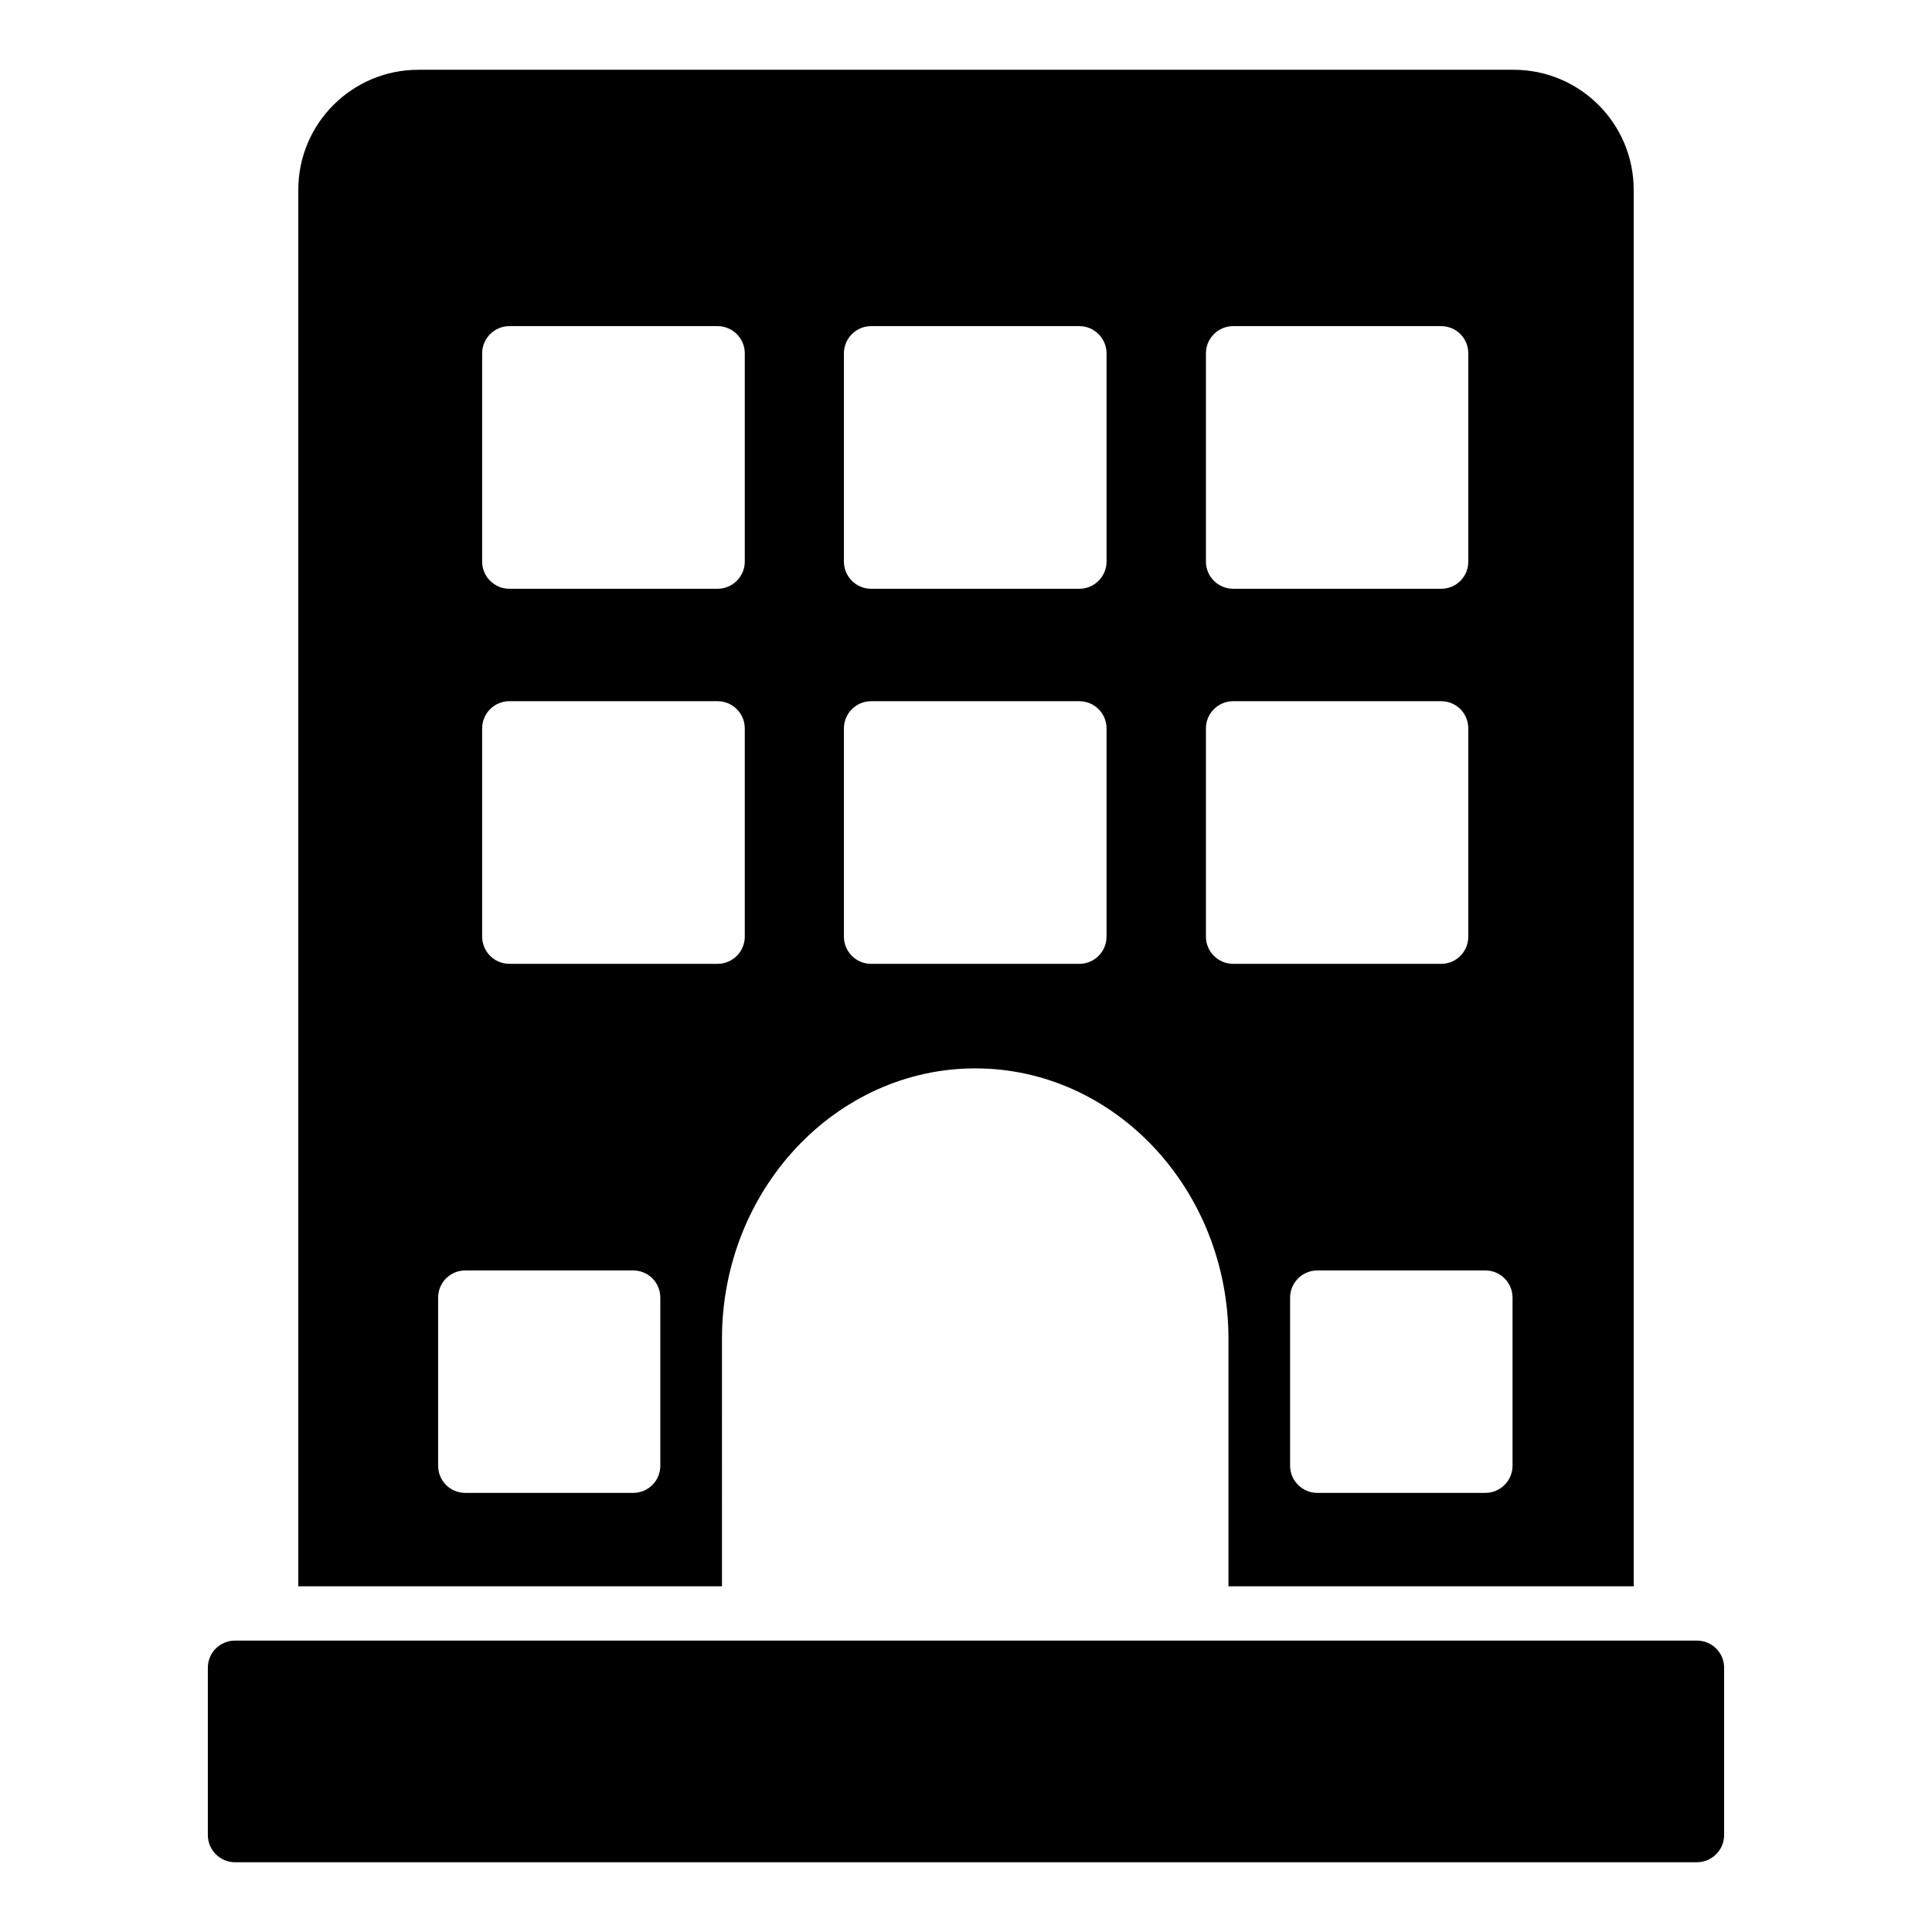
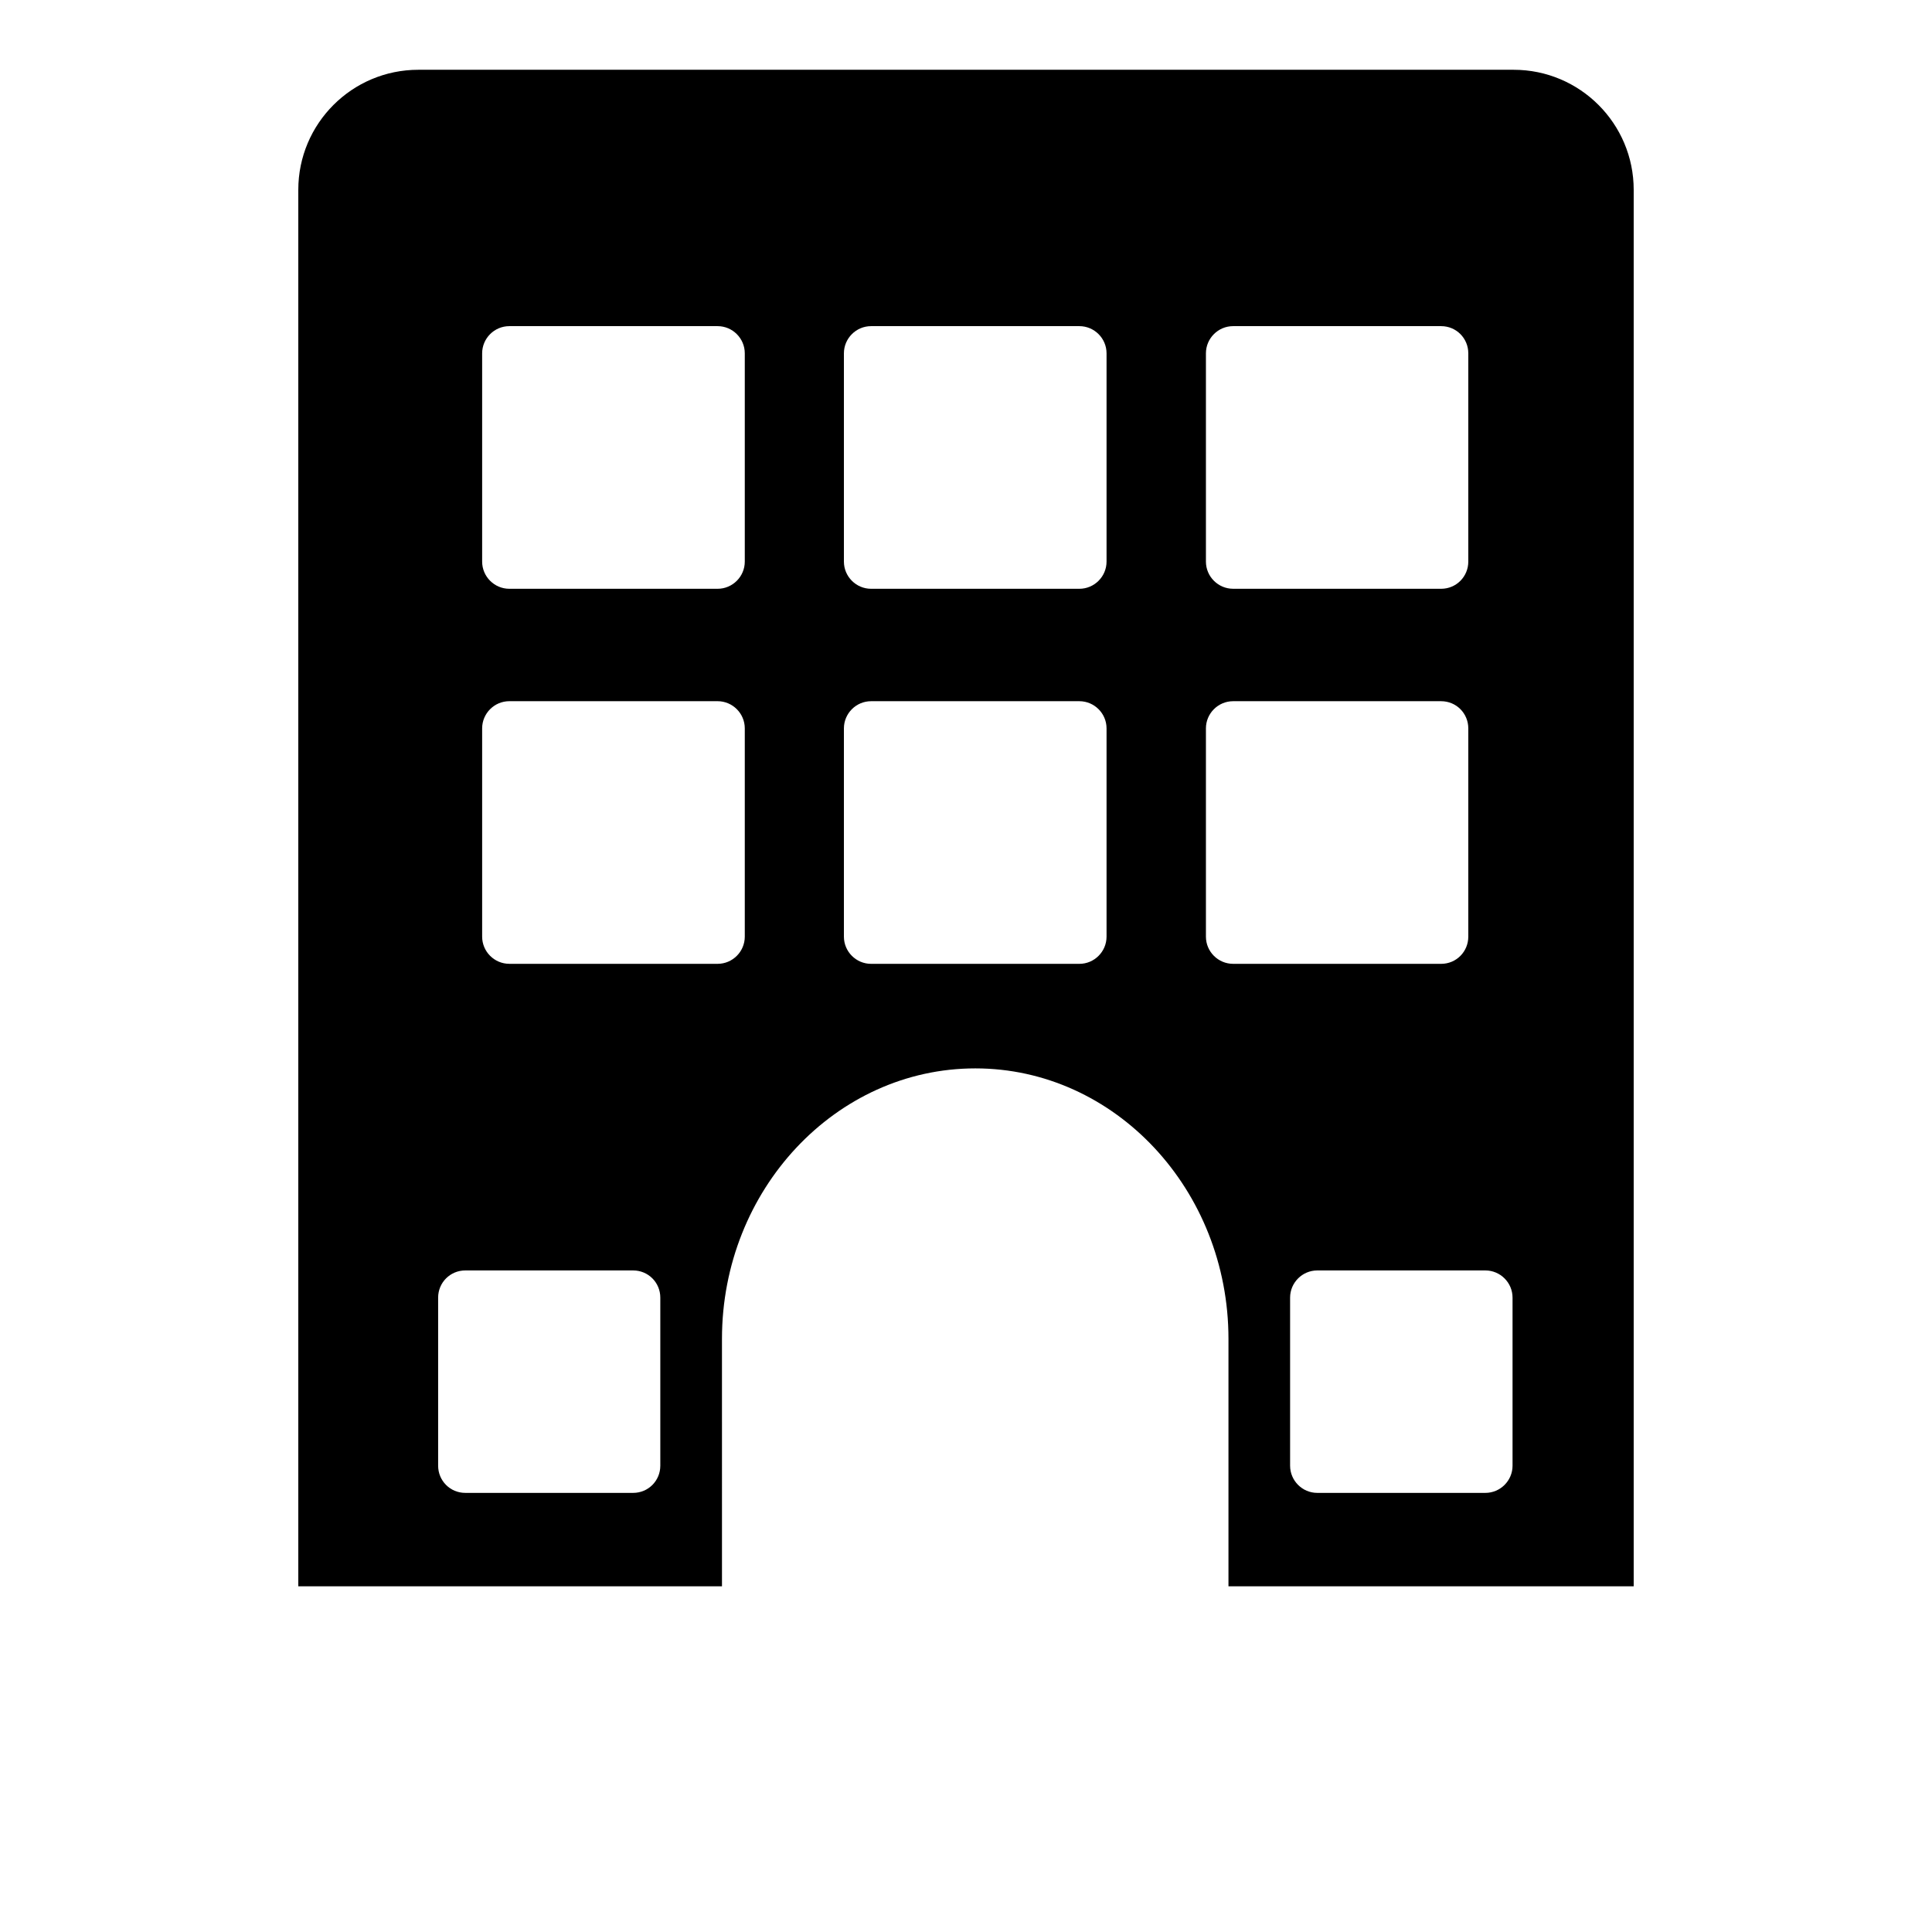
<svg xmlns="http://www.w3.org/2000/svg" fill="#000000" width="800px" height="800px" version="1.1" viewBox="144 144 512 512">
  <g>
    <path d="m335.33 498.81c0-39.488 30.156-71.676 67.148-71.676 36.992 0 67.078 32.188 67.078 71.676v65.574h107.39v-370.08c0-17.562-14.254-31.812-31.812-31.812h-290.27c-17.562 0-31.812 14.25-31.812 31.812v370.08h112.28zm209.51-10.93v44.551c0 3.957-3.238 7.199-7.199 7.199h-44.551c-3.957 0-7.199-3.238-7.199-7.199v-44.551c0-3.957 3.238-7.199 7.199-7.199h44.551c3.961 0 7.199 3.238 7.199 7.199zm-81.258-250.25c0-3.957 3.238-7.199 7.199-7.199h55.133c4.031 0 7.199 3.238 7.199 7.199v55.203c0 3.957-3.168 7.199-7.199 7.199l-55.133-0.004c-3.957 0-7.199-3.238-7.199-7.199zm0 99.395c0-3.957 3.238-7.199 7.199-7.199h55.133c4.031 0 7.199 3.238 7.199 7.199v55.203c0 3.957-3.168 7.199-7.199 7.199l-55.133-0.004c-3.957 0-7.199-3.238-7.199-7.199zm-95.938-99.395c0-3.957 3.238-7.199 7.199-7.199h55.203c3.957 0 7.199 3.238 7.199 7.199v55.203c0 3.957-3.238 7.199-7.199 7.199h-55.203c-3.957 0-7.199-3.238-7.199-7.199zm0 99.395c0-3.957 3.238-7.199 7.199-7.199h55.203c3.957 0 7.199 3.238 7.199 7.199v55.203c0 3.957-3.238 7.199-7.199 7.199h-55.203c-3.957 0-7.199-3.238-7.199-7.199zm-95.871-99.395c0-3.957 3.238-7.199 7.199-7.199h55.203c3.957 0 7.199 3.238 7.199 7.199v55.203c0 3.957-3.238 7.199-7.199 7.199h-55.203c-3.957 0-7.199-3.238-7.199-7.199zm47.215 294.8c0 3.957-3.168 7.199-7.199 7.199h-44.48c-4.031 0-7.199-3.238-7.199-7.199v-44.551c0-3.957 3.168-7.199 7.199-7.199h44.48c4.031 0 7.199 3.238 7.199 7.199zm-40.016-133.01c-3.957 0-7.199-3.238-7.199-7.199v-55.199c0-3.957 3.238-7.199 7.199-7.199h55.203c3.957 0 7.199 3.238 7.199 7.199v55.203c0 3.957-3.238 7.199-7.199 7.199z" />
-     <path d="m593.71 578.78h-387.43c-3.957 0-7.199 3.168-7.199 7.199v44.336c0 3.957 3.238 7.199 7.199 7.199l387.43-0.004c3.957 0 7.199-3.238 7.199-7.199v-44.336c-0.004-4.027-3.242-7.195-7.199-7.195z" />
  </g>
</svg>